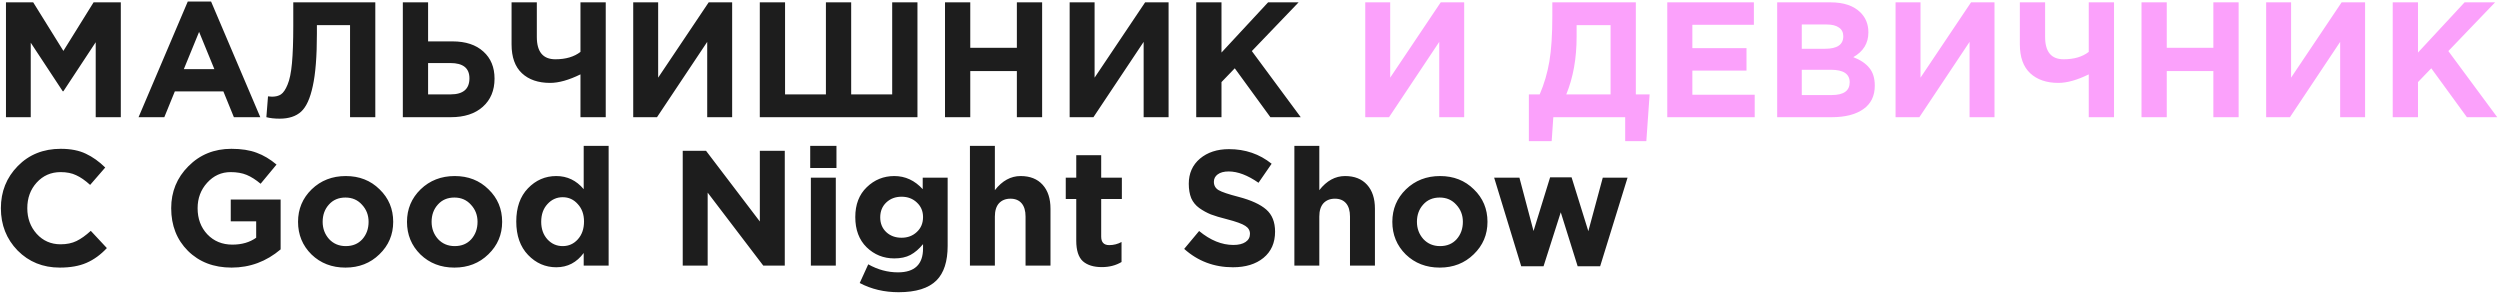
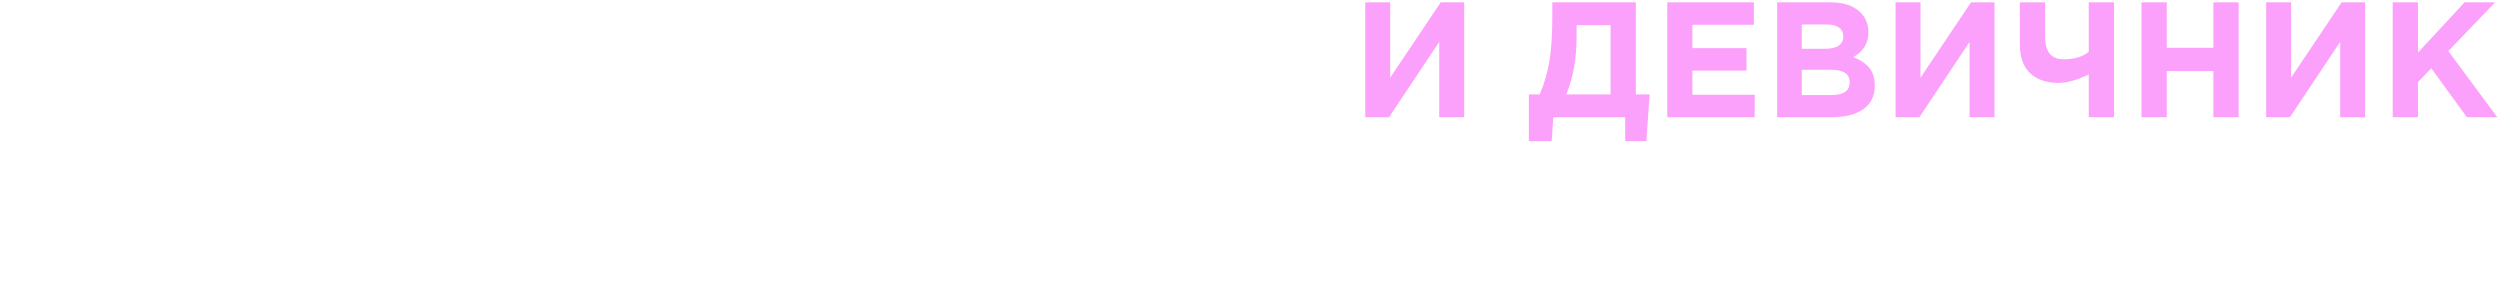
<svg xmlns="http://www.w3.org/2000/svg" width="640" height="75" viewBox="0 0 640 75" fill="none">
-   <path d="M1.528 30V0.6H8.5L16.228 13.032L23.956 0.6H30.928V30H24.502V10.806L16.228 23.364H16.06L7.87 10.932V30H1.528ZM35.471 30L48.071 0.39H54.035L66.635 30H59.873L57.185 23.406H44.753L42.065 30H35.471ZM47.063 17.694H54.875L50.969 8.16L47.063 17.694ZM75.079 0.6H96.079V30H89.611V6.438H81.126V8.664C81.126 14.404 80.776 18.856 80.076 22.02C79.404 25.184 78.41 27.368 77.094 28.572C75.778 29.776 73.945 30.378 71.593 30.378C70.276 30.378 69.142 30.252 68.191 30L68.611 24.666C69.002 24.722 69.338 24.75 69.618 24.75C70.57 24.75 71.341 24.554 71.928 24.162C72.544 23.742 73.105 22.916 73.609 21.684C74.141 20.452 74.519 18.618 74.743 16.182C74.966 13.718 75.079 10.554 75.079 6.69V0.6ZM103.124 30V0.6H109.592V10.596H115.85C119.21 10.596 121.842 11.464 123.746 13.2C125.65 14.908 126.602 17.218 126.602 20.13C126.602 23.154 125.594 25.562 123.578 27.354C121.59 29.118 118.874 30 115.43 30H103.124ZM115.304 16.14H109.592V24.162H115.346C118.566 24.162 120.176 22.79 120.176 20.046C120.176 17.442 118.552 16.14 115.304 16.14ZM148.6 30V19.038C145.632 20.494 143.042 21.222 140.83 21.222C137.778 21.222 135.37 20.396 133.606 18.744C131.842 17.092 130.96 14.628 130.96 11.352V0.6H137.428V9.462C137.428 13.27 139.01 15.174 142.174 15.174C144.834 15.174 146.976 14.544 148.6 13.284V0.6H155.068V30H148.6ZM187.43 0.6V30H181.046V10.722L168.194 30H162.104V0.6H168.488V19.878L181.424 0.6H187.43ZM234.869 0.6V30H194.507V0.6H200.975V24.162H211.433V0.6H217.901V24.162H228.401V0.6H234.869ZM241.921 30V0.6H248.389V12.234H260.317V0.6H266.785V30H260.317V18.198H248.389V30H241.921ZM299.157 0.6V30H292.773V10.722L279.921 30H273.831V0.6H280.215V19.878L293.151 0.6H299.157ZM306.233 30V0.6H312.701V13.452L324.629 0.6H332.441L320.471 13.074L332.987 30H325.217L316.103 17.484L312.701 21.012V30H306.233ZM15.304 68.504C10.992 68.504 7.394 67.048 4.51 64.136C1.654 61.196 0.226 57.584 0.226 53.3C0.226 49.044 1.668 45.446 4.552 42.506C7.436 39.566 11.104 38.096 15.556 38.096C18.104 38.096 20.246 38.516 21.982 39.356C23.718 40.168 25.37 41.344 26.938 42.884L23.074 47.336C21.814 46.188 20.624 45.362 19.504 44.858C18.412 44.326 17.082 44.06 15.514 44.06C13.05 44.06 11.006 44.956 9.382 46.748C7.786 48.512 6.988 50.696 6.988 53.3C6.988 55.876 7.786 58.06 9.382 59.852C11.006 61.644 13.05 62.54 15.514 62.54C17.082 62.54 18.44 62.26 19.588 61.7C20.736 61.14 21.954 60.272 23.242 59.096L27.358 63.506C25.762 65.214 24.026 66.474 22.15 67.286C20.302 68.098 18.02 68.504 15.304 68.504ZM59.282 68.504C54.718 68.504 50.994 67.076 48.11 64.22C45.254 61.364 43.826 57.724 43.826 53.3C43.826 49.072 45.296 45.488 48.236 42.548C51.176 39.58 54.844 38.096 59.24 38.096C61.788 38.096 63.944 38.432 65.708 39.104C67.472 39.748 69.166 40.756 70.79 42.128L66.716 47.042C65.484 46.006 64.294 45.25 63.146 44.774C61.998 44.298 60.626 44.06 59.03 44.06C56.678 44.06 54.676 44.97 53.024 46.79C51.4 48.582 50.588 50.752 50.588 53.3C50.588 55.988 51.414 58.214 53.066 59.978C54.746 61.742 56.888 62.624 59.492 62.624C61.9 62.624 63.93 62.036 65.582 60.86V56.66H59.072V51.074H71.84V63.842C68.172 66.95 63.986 68.504 59.282 68.504ZM97.131 65.102C94.807 67.37 91.909 68.504 88.437 68.504C84.965 68.504 82.067 67.384 79.743 65.144C77.447 62.876 76.299 60.09 76.299 56.786C76.299 53.51 77.461 50.738 79.785 48.47C82.137 46.202 85.049 45.068 88.521 45.068C91.993 45.068 94.877 46.202 97.173 48.47C99.497 50.71 100.659 53.482 100.659 56.786C100.659 60.062 99.483 62.834 97.131 65.102ZM88.521 63.002C90.285 63.002 91.699 62.414 92.763 61.238C93.827 60.034 94.359 58.55 94.359 56.786C94.359 55.078 93.799 53.622 92.679 52.418C91.587 51.186 90.173 50.57 88.437 50.57C86.673 50.57 85.259 51.172 84.195 52.376C83.131 53.552 82.599 55.022 82.599 56.786C82.599 58.494 83.145 59.964 84.237 61.196C85.357 62.4 86.785 63.002 88.521 63.002ZM125.022 65.102C122.698 67.37 119.8 68.504 116.328 68.504C112.856 68.504 109.958 67.384 107.634 65.144C105.338 62.876 104.19 60.09 104.19 56.786C104.19 53.51 105.352 50.738 107.676 48.47C110.028 46.202 112.94 45.068 116.412 45.068C119.884 45.068 122.768 46.202 125.064 48.47C127.388 50.71 128.55 53.482 128.55 56.786C128.55 60.062 127.374 62.834 125.022 65.102ZM116.412 63.002C118.176 63.002 119.59 62.414 120.654 61.238C121.718 60.034 122.25 58.55 122.25 56.786C122.25 55.078 121.69 53.622 120.57 52.418C119.478 51.186 118.064 50.57 116.328 50.57C114.564 50.57 113.15 51.172 112.086 52.376C111.022 53.552 110.49 55.022 110.49 56.786C110.49 58.494 111.036 59.964 112.128 61.196C113.248 62.4 114.676 63.002 116.412 63.002ZM142.412 68.42C139.612 68.42 137.204 67.37 135.188 65.27C133.172 63.17 132.164 60.314 132.164 56.702C132.164 53.118 133.158 50.29 135.146 48.218C137.162 46.118 139.584 45.068 142.412 45.068C145.212 45.068 147.55 46.188 149.426 48.428V37.34H155.81V68H149.426V64.766C147.634 67.202 145.296 68.42 142.412 68.42ZM140.144 61.28C141.208 62.428 142.51 63.002 144.05 63.002C145.59 63.002 146.878 62.428 147.914 61.28C148.978 60.104 149.51 58.578 149.51 56.702C149.51 54.882 148.978 53.398 147.914 52.25C146.878 51.074 145.59 50.486 144.05 50.486C142.51 50.486 141.208 51.074 140.144 52.25C139.08 53.398 138.548 54.91 138.548 56.786C138.548 58.606 139.08 60.104 140.144 61.28ZM174.778 68V38.6H180.742L194.518 56.702V38.6H200.902V68H195.4L181.162 49.31V68H174.778ZM207.414 43.01V37.34H214.134V43.01H207.414ZM207.582 68V45.488H213.966V68H207.582ZM230.041 74.804C226.373 74.804 223.055 74.02 220.087 72.452L222.271 67.664C224.707 69.036 227.241 69.722 229.873 69.722C234.157 69.722 236.299 67.678 236.299 63.59V62.498C235.291 63.73 234.213 64.654 233.065 65.27C231.945 65.858 230.573 66.152 228.949 66.152C226.177 66.152 223.811 65.2 221.851 63.296C219.919 61.392 218.953 58.816 218.953 55.568C218.953 52.348 219.933 49.8 221.893 47.924C223.853 46.02 226.205 45.068 228.949 45.068C231.749 45.068 234.171 46.188 236.215 48.428V45.488H242.599V62.918C242.599 66.922 241.647 69.876 239.743 71.78C237.727 73.796 234.493 74.804 230.041 74.804ZM226.891 59.432C227.927 60.384 229.229 60.86 230.797 60.86C232.365 60.86 233.667 60.37 234.703 59.39C235.767 58.41 236.299 57.136 236.299 55.568C236.299 54.056 235.767 52.81 234.703 51.83C233.667 50.85 232.365 50.36 230.797 50.36C229.229 50.36 227.927 50.85 226.891 51.83C225.855 52.81 225.337 54.084 225.337 55.652C225.337 57.192 225.855 58.452 226.891 59.432ZM248.303 68V37.34H254.687V48.68C256.563 46.272 258.761 45.068 261.281 45.068C263.689 45.068 265.565 45.81 266.909 47.294C268.253 48.778 268.925 50.822 268.925 53.426V68H262.541V55.442C262.541 53.958 262.205 52.824 261.533 52.04C260.861 51.256 259.909 50.864 258.677 50.864C257.445 50.864 256.465 51.256 255.737 52.04C255.037 52.824 254.687 53.958 254.687 55.442V68H248.303ZM282.073 68.378C279.973 68.378 278.349 67.874 277.201 66.866C276.081 65.83 275.521 64.08 275.521 61.616V50.948H272.833V45.488H275.521V39.734H281.905V45.488H287.197V50.948H281.905V60.566C281.905 62.022 282.591 62.75 283.963 62.75C285.083 62.75 286.133 62.484 287.113 61.952V67.076C285.657 67.944 283.977 68.378 282.073 68.378ZM315.625 68.42C310.809 68.42 306.651 66.852 303.151 63.716L306.973 59.138C309.857 61.518 312.783 62.708 315.751 62.708C317.067 62.708 318.103 62.456 318.859 61.952C319.615 61.448 319.993 60.748 319.993 59.852C319.993 59.012 319.601 58.34 318.817 57.836C318.033 57.304 316.451 56.73 314.071 56.114C312.391 55.694 311.033 55.288 309.997 54.896C308.961 54.476 307.967 53.93 307.015 53.258C306.091 52.586 305.405 51.746 304.957 50.738C304.537 49.702 304.327 48.47 304.327 47.042C304.327 44.382 305.279 42.24 307.183 40.616C309.115 38.992 311.593 38.18 314.617 38.18C318.789 38.18 322.429 39.426 325.537 41.918L322.177 46.79C319.405 44.858 316.857 43.892 314.533 43.892C313.329 43.892 312.391 44.144 311.719 44.648C311.075 45.124 310.753 45.754 310.753 46.538C310.753 47.49 311.159 48.204 311.971 48.68C312.783 49.156 314.491 49.73 317.095 50.402C320.287 51.242 322.639 52.32 324.151 53.636C325.663 54.952 326.419 56.842 326.419 59.306C326.419 62.162 325.425 64.402 323.437 66.026C321.477 67.622 318.873 68.42 315.625 68.42ZM331.36 68V37.34H337.744V48.68C339.62 46.272 341.818 45.068 344.338 45.068C346.746 45.068 348.622 45.81 349.966 47.294C351.31 48.778 351.982 50.822 351.982 53.426V68H345.598V55.442C345.598 53.958 345.262 52.824 344.59 52.04C343.918 51.256 342.966 50.864 341.734 50.864C340.502 50.864 339.522 51.256 338.794 52.04C338.094 52.824 337.744 53.958 337.744 55.442V68H331.36ZM377.268 65.102C374.944 67.37 372.046 68.504 368.574 68.504C365.102 68.504 362.204 67.384 359.88 65.144C357.584 62.876 356.436 60.09 356.436 56.786C356.436 53.51 357.598 50.738 359.922 48.47C362.274 46.202 365.186 45.068 368.658 45.068C372.13 45.068 375.014 46.202 377.31 48.47C379.634 50.71 380.796 53.482 380.796 56.786C380.796 60.062 379.62 62.834 377.268 65.102ZM368.658 63.002C370.422 63.002 371.836 62.414 372.9 61.238C373.964 60.034 374.496 58.55 374.496 56.786C374.496 55.078 373.936 53.622 372.816 52.418C371.724 51.186 370.31 50.57 368.574 50.57C366.81 50.57 365.396 51.172 364.332 52.376C363.268 53.552 362.736 55.022 362.736 56.786C362.736 58.494 363.282 59.964 364.374 61.196C365.494 62.4 366.922 63.002 368.658 63.002ZM389.434 68.168L382.504 45.488H388.972L392.584 59.138L396.826 45.404H402.328L406.612 59.18L410.308 45.488H416.65L409.636 68.168H403.882L399.556 54.35L395.146 68.168H389.434Z" fill="#1D1D1D" />
  <path d="M374.831 0.6V30H368.447V10.722L355.595 30H349.505V0.6H355.889V19.878L368.825 0.6H374.831ZM391.391 36.132V24.162H394.163C395.311 21.502 396.137 18.688 396.641 15.72C397.145 12.752 397.397 8.86 397.397 4.044V0.6H418.775V24.162H422.303L421.463 36.132H416.045V30H397.649L397.229 36.132H391.391ZM412.307 6.438H403.613V9.42C403.613 14.964 402.731 19.878 400.967 24.162H412.307V6.438ZM426.819 30V0.6H448.995V6.354H433.245V12.318H447.105V18.072H433.245V24.246H449.205V30H426.819ZM454.956 30V0.6H468.606C471.994 0.6 474.556 1.468 476.292 3.204C477.636 4.548 478.308 6.242 478.308 8.286C478.308 11.058 477.02 13.172 474.444 14.628C476.264 15.328 477.636 16.252 478.56 17.4C479.484 18.52 479.946 20.032 479.946 21.936C479.946 24.568 478.966 26.57 477.006 27.942C475.046 29.314 472.358 30 468.942 30H454.956ZM461.256 12.486H467.22C470.328 12.486 471.882 11.422 471.882 9.294C471.882 8.314 471.518 7.572 470.79 7.068C470.062 6.536 469.012 6.27 467.64 6.27H461.256V12.486ZM461.256 24.33H468.942C471.994 24.33 473.52 23.238 473.52 21.054C473.52 18.926 471.924 17.862 468.732 17.862H461.256V24.33ZM510.592 0.6V30H504.208V10.722L491.356 30H485.266V0.6H491.65V19.878L504.586 0.6H510.592ZM534.721 30V19.038C531.753 20.494 529.163 21.222 526.951 21.222C523.899 21.222 521.491 20.396 519.727 18.744C517.963 17.092 517.081 14.628 517.081 11.352V0.6H523.549V9.462C523.549 13.27 525.131 15.174 528.295 15.174C530.955 15.174 533.097 14.544 534.721 13.284V0.6H541.189V30H534.721ZM548.225 30V0.6H554.693V12.234H566.621V0.6H573.089V30H566.621V18.198H554.693V30H548.225ZM605.461 0.6V30H599.077V10.722L586.225 30H580.135V0.6H586.519V19.878L599.455 0.6H605.461ZM612.538 30V0.6H619.006V13.452L630.934 0.6H638.746L626.776 13.074L639.292 30H631.522L622.408 17.484L619.006 21.012V30H612.538Z" fill="#FBA1FB" />
</svg>